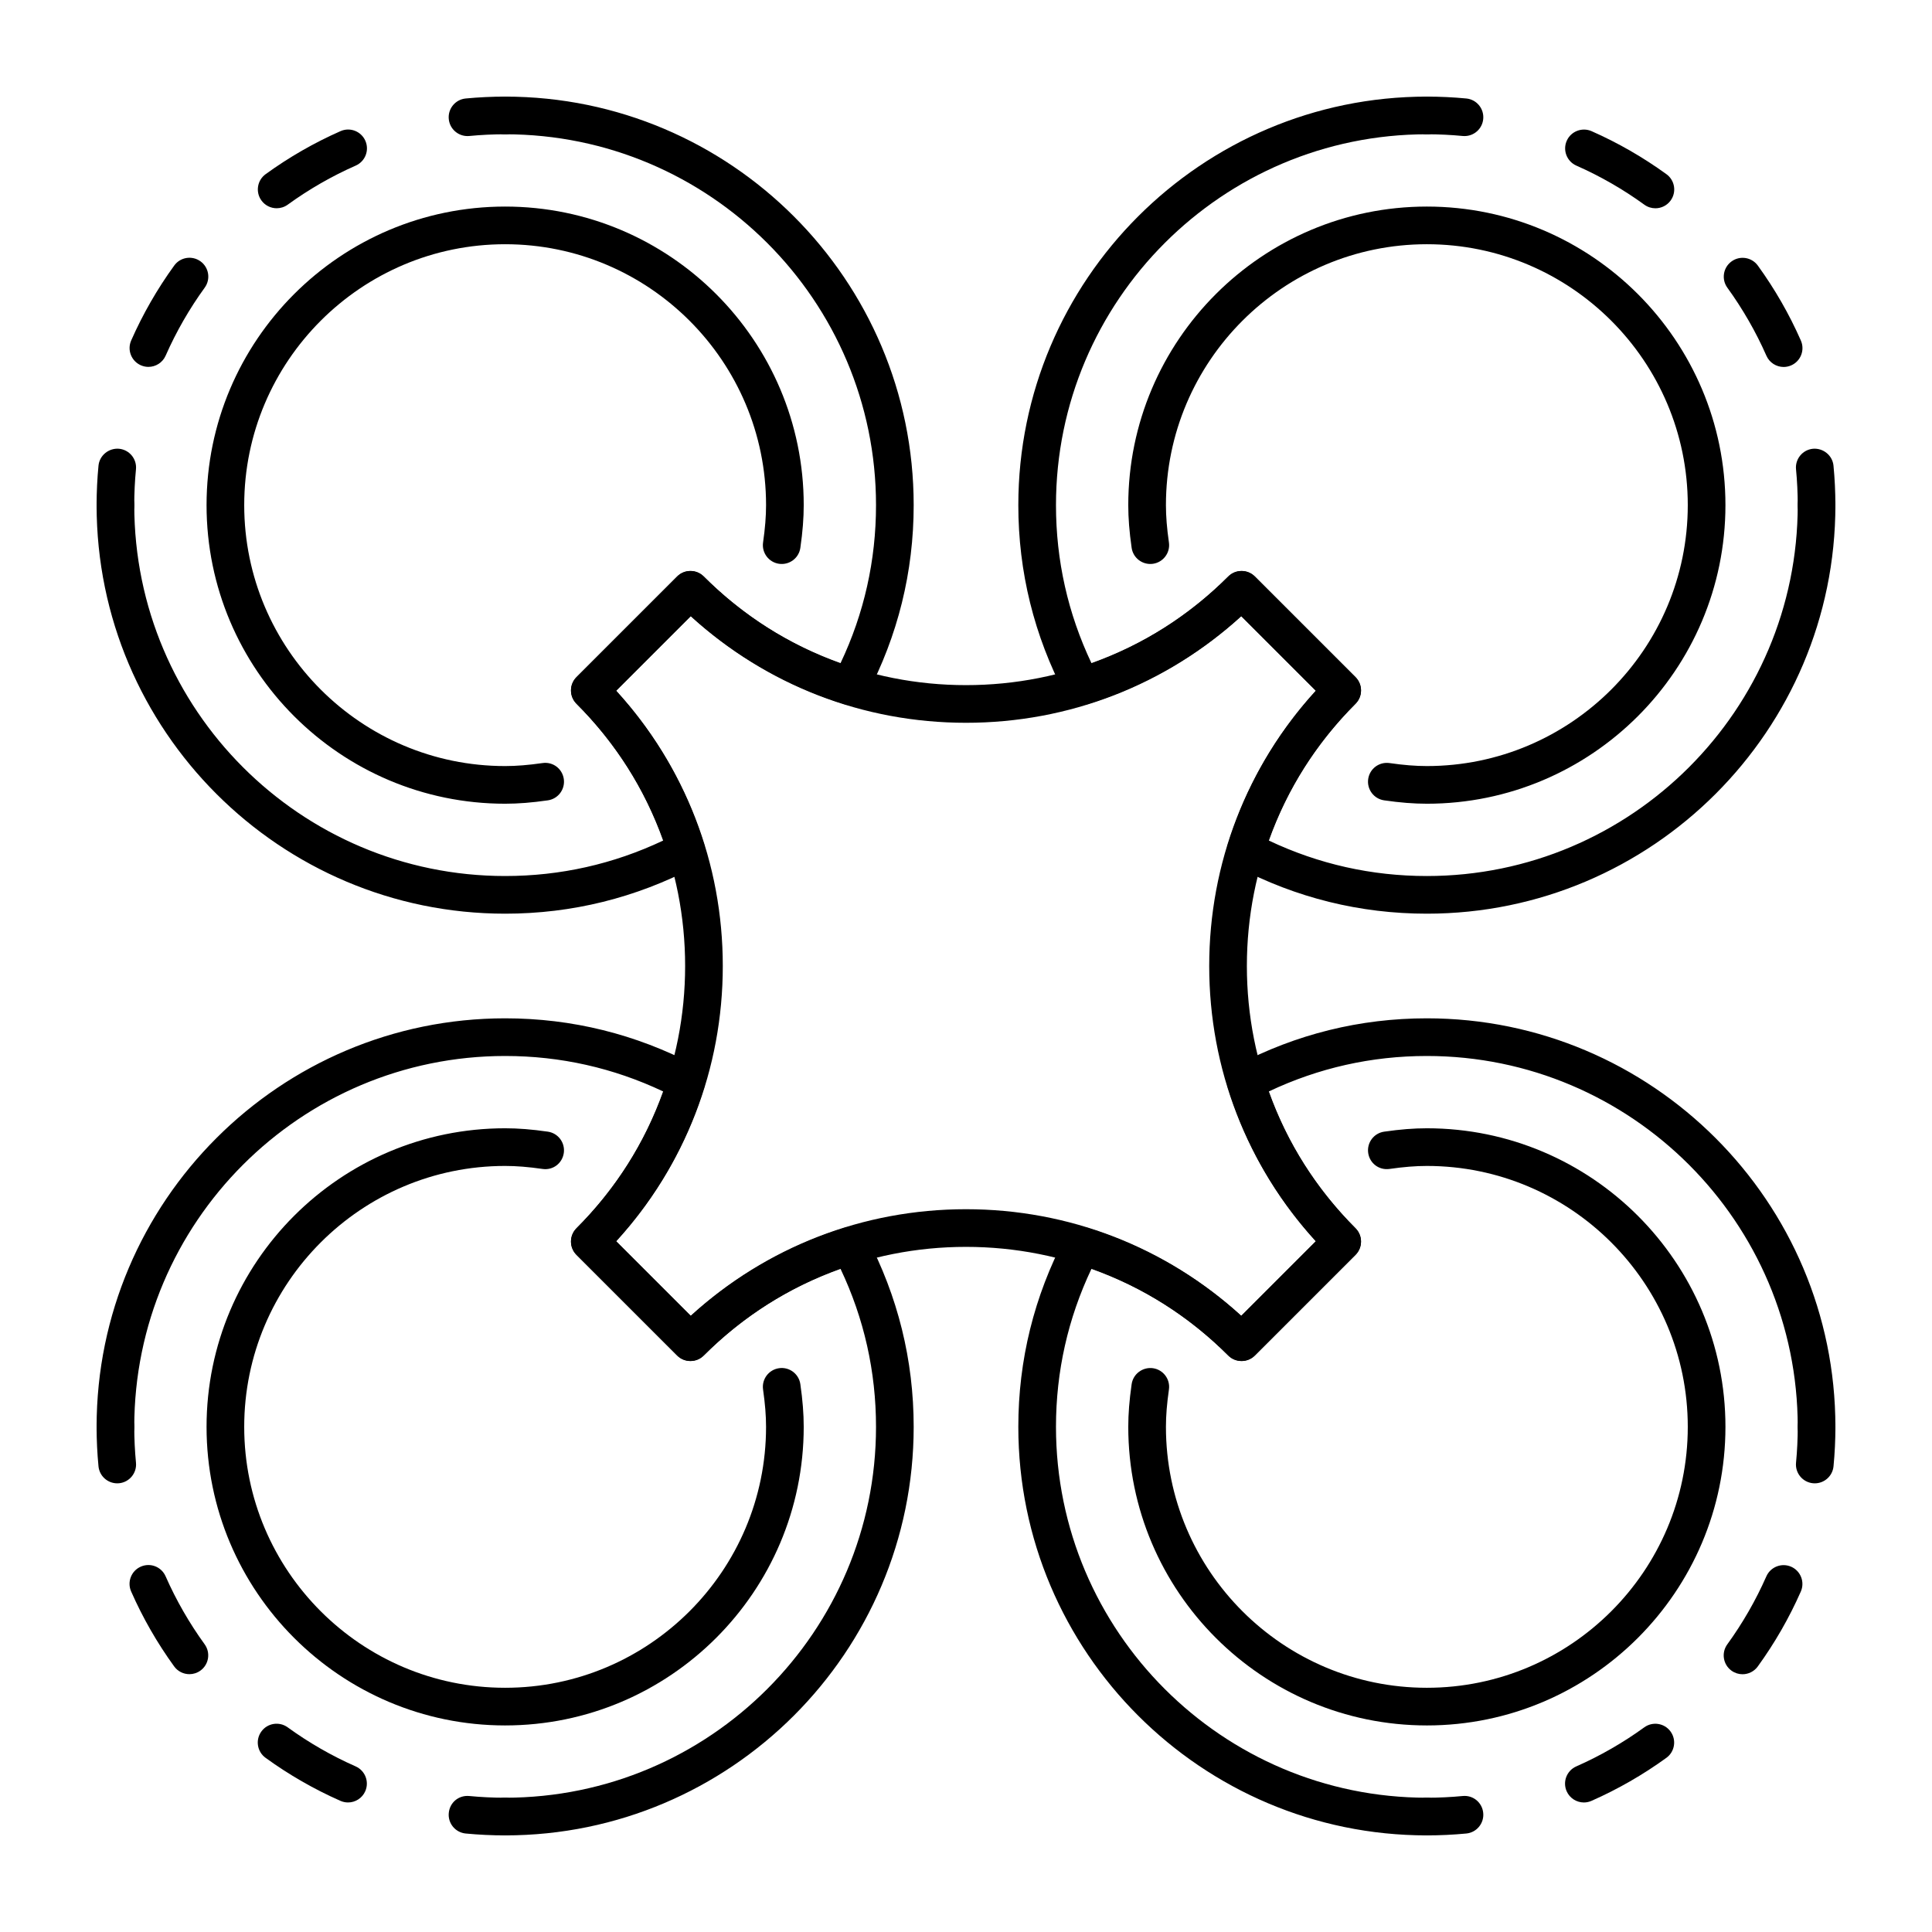
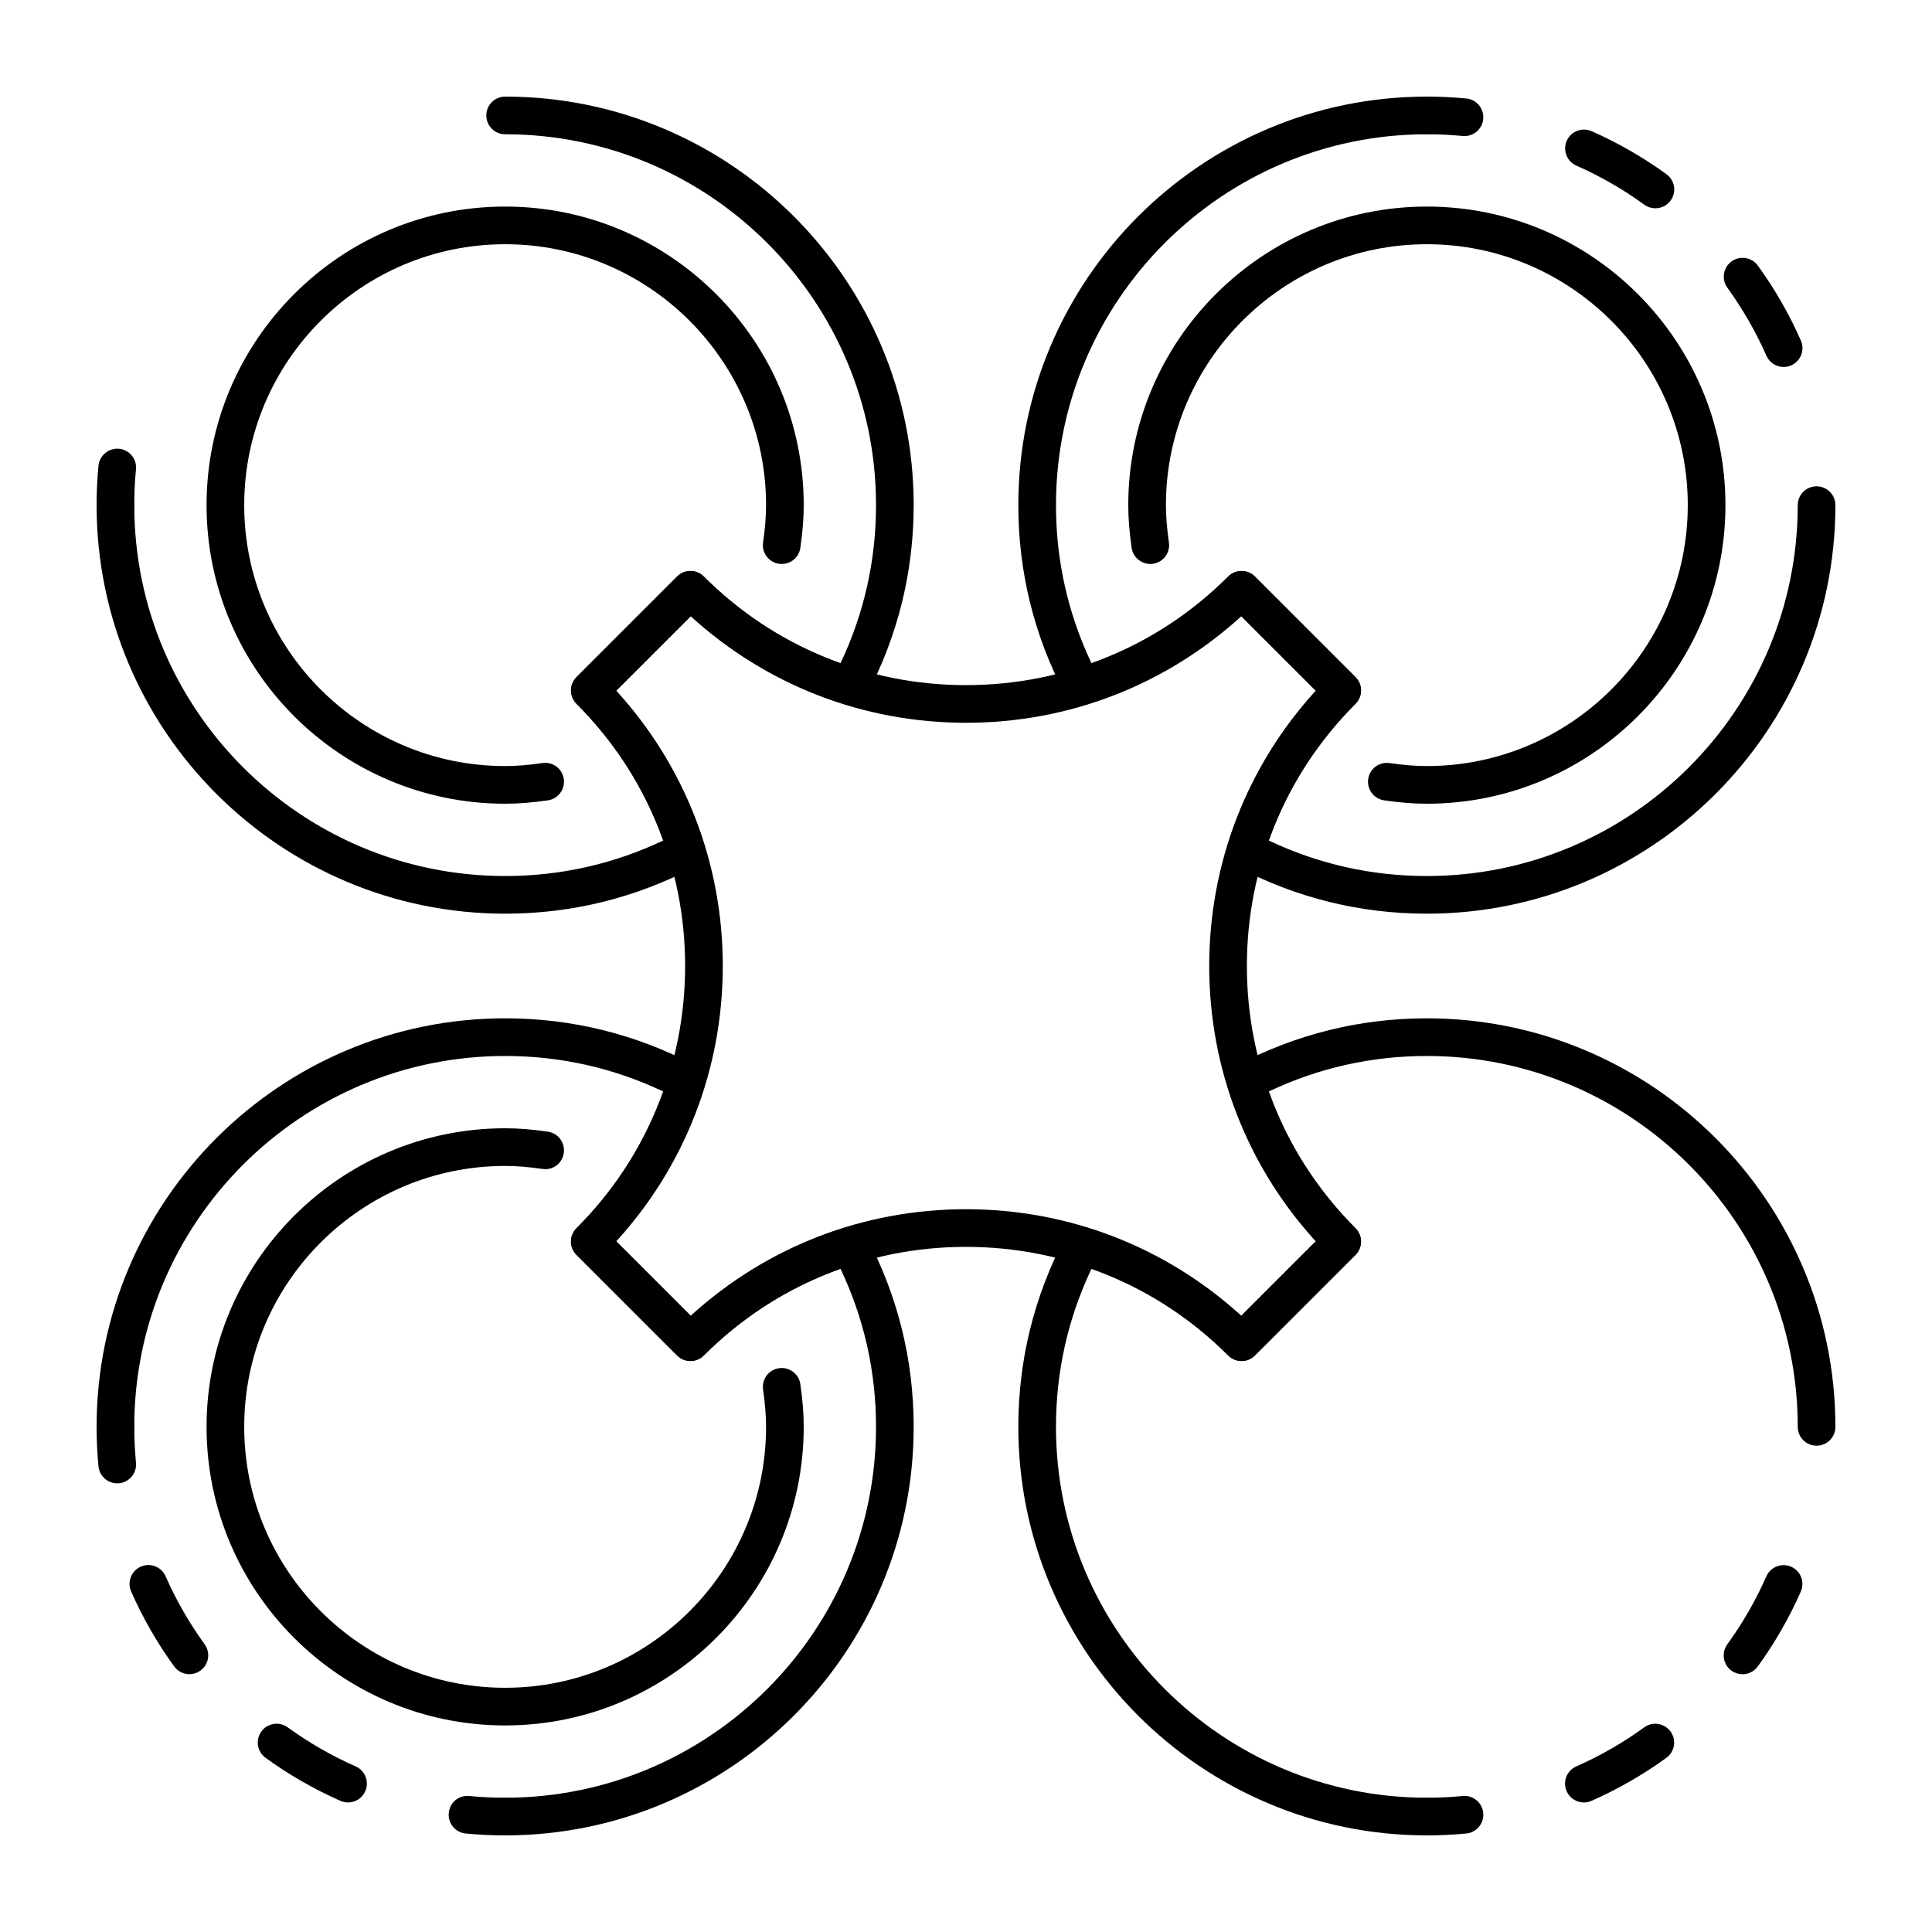
<svg xmlns="http://www.w3.org/2000/svg" id="Layer_1" enable-background="new 0 0 500 500" viewBox="0 0 500 500">
  <g>
    <path d="m369.27 208.003c-3.389 0-6.902-.278-11.052-.875-2.665-.384-4.512-2.854-4.131-5.519.385-2.658 2.812-4.505 5.521-4.129 3.679.528 6.748.775 9.661.775 37.232 0 67.526-30.291 67.526-67.526 0-37.233-30.294-67.524-67.526-67.524-37.233 0-67.526 30.291-67.526 67.524 0 2.904.248 5.973.775 9.664.381 2.663-1.47 5.133-4.136 5.514-2.669.376-5.135-1.473-5.516-4.134-.595-4.157-.871-7.667-.871-11.044 0-42.608 34.663-77.271 77.274-77.271s77.273 34.663 77.273 77.271c.001 42.609-34.661 77.274-77.272 77.274z" />
-     <path d="m369.27 446.542c-42.611 0-77.274-34.663-77.274-77.271 0-3.379.276-6.889.871-11.047.381-2.66 2.865-4.498 5.516-4.134 2.666.381 4.517 2.851 4.136 5.514-.528 3.691-.775 6.761-.775 9.667 0 37.232 30.293 67.524 67.526 67.524 37.232 0 67.526-30.292 67.526-67.524 0-37.235-30.294-67.526-67.526-67.526-2.913 0-5.982.247-9.661.775-2.732.384-5.136-1.468-5.521-4.129-.381-2.665 1.466-5.136 4.131-5.518 4.15-.597 7.663-.876 11.052-.876 42.611 0 77.273 34.665 77.273 77.274-.001 42.608-34.663 77.271-77.274 77.271z" />
    <path d="m130.729 208.003c-42.611 0-77.273-34.665-77.273-77.273s34.663-77.271 77.273-77.271c42.611 0 77.274 34.663 77.274 77.271 0 3.377-.276 6.887-.871 11.044-.376 2.663-2.841 4.515-5.516 4.134-2.666-.381-4.517-2.851-4.136-5.514.528-3.691.775-6.76.775-9.664 0-37.233-30.293-67.524-67.526-67.524s-67.526 30.291-67.526 67.524c0 37.235 30.293 67.526 67.526 67.526 2.913 0 5.983-.248 9.662-.775 2.718-.4 5.136 1.468 5.521 4.129.381 2.665-1.466 5.135-4.131 5.519-4.151.596-7.662.874-11.052.874z" />
    <path d="m130.729 446.542c-42.611 0-77.273-34.663-77.273-77.271 0-42.609 34.663-77.274 77.273-77.274 3.389 0 6.901.278 11.051.876 2.665.383 4.512 2.853 4.131 5.518-.385 2.663-2.779 4.536-5.521 4.129-3.679-.528-6.749-.775-9.662-.775-37.233 0-67.526 30.291-67.526 67.526 0 37.232 30.293 67.524 67.526 67.524s67.526-30.292 67.526-67.524c0-2.906-.248-5.975-.775-9.667-.381-2.663 1.47-5.133 4.136-5.514 2.669-.385 5.135 1.468 5.516 4.134.595 4.157.871 7.667.871 11.047.001 42.608-34.662 77.271-77.273 77.271z" />
-     <path d="m470.126 135.604c-2.693 0-4.874-2.182-4.874-4.874 0-3.1-.147-6.22-.443-9.271-.262-2.679 1.704-5.062 4.383-5.321 2.632-.224 5.06 1.704 5.316 4.384.324 3.362.49 6.796.49 10.209.002 2.691-2.177 4.873-4.872 4.873z" />
    <path d="m461.607 94.971c-1.875 0-3.659-1.088-4.464-2.913-2.722-6.182-6.125-12.103-10.104-17.598-1.58-2.18-1.095-5.228 1.085-6.806 2.185-1.583 5.226-1.095 6.806 1.085 4.388 6.054 8.134 12.577 11.132 19.392 1.085 2.464-.033 5.34-2.494 6.423-.642.283-1.309.417-1.961.417zm-33.196-41.069c-.99 0-1.994-.302-2.856-.928-5.487-3.981-11.408-7.384-17.591-10.111-2.465-1.087-3.579-3.964-2.493-6.428 1.085-2.46 3.974-3.567 6.425-2.491 6.815 3.008 13.335 6.753 19.38 11.139 2.18 1.58 2.665 4.629 1.085 6.806-.952 1.315-2.442 2.013-3.95 2.013z" />
    <path d="m379.012 35.214c-.152 0-.309-.007-.471-.021-3.056-.295-6.177-.443-9.271-.443-2.694 0-4.874-2.182-4.874-4.874 0-2.691 2.18-4.874 4.874-4.874 3.403 0 6.834.164 10.204.486 2.679.257 4.64 2.637 4.383 5.316-.237 2.523-2.36 4.41-4.845 4.41z" />
    <path d="m369.27 236.46c-17.272 0-33.797-4.087-49.122-12.141-2.08-1.095-3.08-3.515-2.385-5.759 4.65-14.971 12.303-28.338 22.779-39.798l-19.309-19.306c-11.384 10.365-25.049 18.2-39.788 22.78-2.256.69-4.664-.304-5.758-2.387-8.058-15.32-12.146-31.845-12.146-49.119 0-58.298 47.432-105.728 105.73-105.728 2.694 0 4.874 2.183 4.874 4.874 0 2.692-2.18 4.874-4.874 4.874-52.925 0-95.983 43.056-95.983 95.98 0 14.297 3.084 28.035 9.181 40.89 13.398-4.783 25.291-12.312 35.401-22.421 1.903-1.904 4.987-1.904 6.891 0l26.043 26.041c.914.914 1.428 2.153 1.428 3.446 0 1.292-.514 2.532-1.428 3.446-10.113 10.109-17.643 22.003-22.426 35.403 12.86 6.092 26.596 9.179 40.893 9.179 52.924 0 95.982-43.059 95.982-95.983 0-2.692 2.18-4.874 4.874-4.874s4.874 2.182 4.874 4.874c-.001 58.299-47.433 105.729-105.731 105.729z" />
    <path d="m369.27 474.998c-58.298 0-105.73-47.429-105.73-105.727 0-17.274 4.088-33.799 12.146-49.12 1.095-2.082 3.503-3.077 5.758-2.387 14.74 4.581 28.405 12.415 39.788 22.781l19.309-19.306c-10.476-11.461-18.129-24.828-22.779-39.798-.695-2.244.305-4.664 2.385-5.759 15.325-8.055 31.85-12.141 49.122-12.141 58.298 0 105.73 47.43 105.73 105.73 0 2.691-2.179 4.874-4.874 4.874-2.693 0-4.874-2.183-4.874-4.874 0-52.925-43.058-95.983-95.982-95.983-14.297 0-28.033 3.087-40.893 9.178 4.783 13.4 12.313 25.294 22.426 35.402.914.914 1.428 2.154 1.428 3.446s-.514 2.532-1.428 3.446l-26.043 26.041c-1.904 1.904-4.988 1.904-6.891 0-10.109-10.109-22.003-17.639-35.401-22.421-6.097 12.855-9.181 26.593-9.181 40.89 0 52.924 43.058 95.98 95.983 95.98 2.694 0 4.874 2.183 4.874 4.874.001 2.692-2.179 4.874-4.873 4.874z" />
    <path d="m369.27 474.998c-2.694 0-4.874-2.182-4.874-4.874 0-2.691 2.18-4.874 4.874-4.874 3.093 0 6.215-.148 9.271-.443 2.718-.268 5.064 1.711 5.316 4.389.257 2.679-1.704 5.059-4.383 5.316-3.37.322-6.801.486-10.204.486z" />
    <path d="m409.91 466.479c-1.875 0-3.66-1.088-4.464-2.911-1.085-2.463.029-5.34 2.494-6.425 6.187-2.727 12.103-6.127 17.595-10.109 2.175-1.578 5.23-1.097 6.806 1.085 1.58 2.178 1.095 5.226-1.085 6.806-6.049 4.385-12.57 8.131-19.385 11.137-.637.281-1.308.417-1.961.417zm41.05-33.187c-.99 0-1.989-.302-2.855-.928-2.179-1.58-2.665-4.626-1.085-6.806 3.979-5.488 7.381-11.408 10.109-17.595 1.086-2.464 3.974-3.572 6.425-2.494 2.465 1.087 3.579 3.964 2.494 6.425-3.008 6.818-6.753 13.34-11.137 19.385-.952 1.315-2.442 2.013-3.951 2.013z" />
-     <path d="m469.665 383.884c-.157 0-.314-.007-.471-.021-2.679-.26-4.645-2.642-4.383-5.322.295-3.05.443-6.17.443-9.271 0-2.692 2.18-4.874 4.874-4.874s4.874 2.182 4.874 4.874c0 3.412-.166 6.846-.49 10.209-.245 2.521-2.367 4.405-4.847 4.405z" />
-     <path d="m120.987 35.214c-2.485 0-4.607-1.887-4.845-4.41-.257-2.679 1.704-5.059 4.383-5.316 3.37-.321 6.801-.486 10.204-.486 2.694 0 4.874 2.183 4.874 4.874 0 2.692-2.18 4.874-4.874 4.874-3.093 0-6.216.148-9.271.443-.157.014-.318.021-.471.021z" />
-     <path d="m38.407 94.949c-.657 0-1.323-.136-1.961-.417-2.465-1.087-3.58-3.965-2.494-6.425 3.008-6.818 6.753-13.34 11.137-19.385 1.576-2.182 4.617-2.665 6.806-1.085 2.179 1.58 2.665 4.626 1.085 6.806-3.979 5.487-7.382 11.408-10.109 17.595-.804 1.826-2.589 2.911-4.464 2.911zm33.201-41.055c-1.509 0-2.998-.698-3.95-2.013-1.58-2.178-1.095-5.226 1.085-6.806 6.049-4.386 12.569-8.131 19.385-11.137 2.47-1.09 5.34.036 6.425 2.494 1.085 2.463-.029 5.34-2.494 6.425-6.187 2.727-12.103 6.127-17.595 10.109-.862.626-1.866.928-2.856.928z" />
    <path d="m29.874 135.604c-2.694 0-4.874-2.182-4.874-4.874 0-3.412.166-6.846.49-10.209.257-2.679 2.684-4.612 5.316-4.384 2.679.259 4.645 2.642 4.383 5.321-.295 3.051-.443 6.171-.443 9.271.001 2.693-2.179 4.875-4.872 4.875z" />
    <path d="m130.729 236.46c-58.297 0-105.729-47.43-105.729-105.73 0-2.692 2.179-4.874 4.874-4.874 2.694 0 4.874 2.182 4.874 4.874 0 52.924 43.058 95.983 95.982 95.983 14.297 0 28.033-3.087 40.893-9.179-4.783-13.4-12.313-25.294-22.426-35.403-.914-.914-1.428-2.154-1.428-3.446s.514-2.532 1.428-3.446l26.043-26.041c1.904-1.904 4.987-1.904 6.891 0 10.109 10.109 22.003 17.638 35.4 22.421 6.097-12.855 9.181-26.593 9.181-40.89 0-52.924-43.059-95.98-95.983-95.98-2.693 0-4.873-2.182-4.873-4.874 0-2.691 2.18-4.874 4.873-4.874 58.298 0 105.73 47.43 105.73 105.728 0 17.274-4.088 33.799-12.146 49.119-1.095 2.083-3.512 3.077-5.759 2.387-14.74-4.581-28.404-12.415-39.788-22.78l-19.309 19.306c10.475 11.461 18.129 24.828 22.778 39.798.696 2.244-.304 4.664-2.384 5.759-15.325 8.056-31.849 12.142-49.122 12.142z" />
    <path d="m130.729 474.998c-2.693 0-4.873-2.182-4.873-4.874 0-2.691 2.18-4.874 4.873-4.874 52.924 0 95.983-43.055 95.983-95.98 0-14.297-3.084-28.035-9.181-40.89-13.398 4.783-25.291 12.312-35.4 22.421-1.904 1.904-4.987 1.904-6.891 0l-26.043-26.041c-.914-.914-1.428-2.153-1.428-3.446 0-1.292.514-2.532 1.428-3.446 10.113-10.109 17.643-22.002 22.426-35.402-12.86-6.092-26.596-9.178-40.893-9.178-52.924 0-95.982 43.058-95.982 95.983 0 2.691-2.18 4.874-4.874 4.874s-4.874-2.183-4.874-4.874c0-58.3 47.432-105.73 105.729-105.73 17.272 0 33.796 4.086 49.122 12.141 2.08 1.095 3.08 3.515 2.384 5.759-4.649 14.971-12.303 28.338-22.778 39.798l19.309 19.306c11.384-10.366 25.048-18.2 39.788-22.781 2.247-.69 4.664.305 5.759 2.387 8.058 15.321 12.146 31.846 12.146 49.12.001 58.298-47.432 105.727-105.73 105.727z" />
    <path d="m30.335 383.884c-2.48 0-4.603-1.884-4.845-4.404-.324-3.362-.49-6.796-.49-10.209 0-2.692 2.179-4.874 4.874-4.874 2.694 0 4.874 2.182 4.874 4.874 0 3.1.147 6.22.443 9.271.261 2.68-1.704 5.061-4.383 5.322-.159.013-.316.02-.473.02z" />
    <path d="m90.065 466.474c-.657 0-1.323-.135-1.961-.416-6.815-3.008-13.336-6.754-19.38-11.14-2.179-1.58-2.665-4.629-1.085-6.806 1.575-2.182 4.626-2.665 6.805-1.085 5.488 3.981 11.409 7.384 17.591 10.111 2.465 1.087 3.58 3.964 2.494 6.427-.803 1.824-2.588 2.909-4.464 2.909zm-41.044-33.199c-1.509 0-2.999-.698-3.95-2.013-4.388-6.054-8.134-12.577-11.132-19.393-1.085-2.463.033-5.34 2.494-6.423 2.489-1.095 5.34.038 6.425 2.496 2.722 6.183 6.125 12.104 10.104 17.598 1.58 2.18 1.095 5.229-1.085 6.806-.867.627-1.867.929-2.856.929z" />
    <path d="m130.729 474.998c-3.403 0-6.834-.164-10.204-.486-2.679-.257-4.64-2.636-4.383-5.316.252-2.677 2.527-4.65 5.316-4.389 3.055.295 6.178.443 9.271.443 2.694 0 4.874 2.183 4.874 4.874 0 2.692-2.179 4.874-4.874 4.874z" />
    <path d="m321.315 352.229c-1.247 0-2.494-.476-3.446-1.427-18.129-18.129-42.23-28.112-67.869-28.112-25.638 0-49.74 9.983-67.869 28.111-1.904 1.904-4.987 1.904-6.891 0l-26.043-26.041c-.914-.914-1.428-2.153-1.428-3.446 0-1.292.514-2.532 1.428-3.446 18.128-18.128 28.113-42.232 28.113-67.869 0-25.636-9.985-49.74-28.113-67.869-.914-.914-1.428-2.154-1.428-3.446s.514-2.532 1.428-3.446l26.043-26.041c1.904-1.904 4.987-1.904 6.891 0 18.129 18.13 42.23 28.113 67.869 28.113s49.741-9.983 67.87-28.111c1.903-1.904 4.987-1.904 6.891 0l26.043 26.041c.914.914 1.428 2.153 1.428 3.446 0 1.292-.514 2.532-1.428 3.446-18.129 18.128-28.114 42.232-28.114 67.868 0 25.637 9.985 49.741 28.113 67.869.914.914 1.428 2.154 1.428 3.446s-.514 2.532-1.428 3.446l-26.043 26.041c-.951.952-2.199 1.427-3.445 1.427zm-71.315-39.286c26.61 0 51.72 9.763 71.239 27.597l19.304-19.304c-17.834-19.516-27.6-44.626-27.6-71.236 0-26.609 9.766-51.72 27.6-71.236l-19.304-19.304c-19.519 17.833-44.629 27.597-71.239 27.597-26.609 0-51.72-9.764-71.238-27.597l-19.304 19.304c17.834 19.516 27.6 44.626 27.6 71.236s-9.766 51.721-27.6 71.236l19.304 19.304c19.518-17.833 44.628-27.597 71.238-27.597z" />
  </g>
</svg>